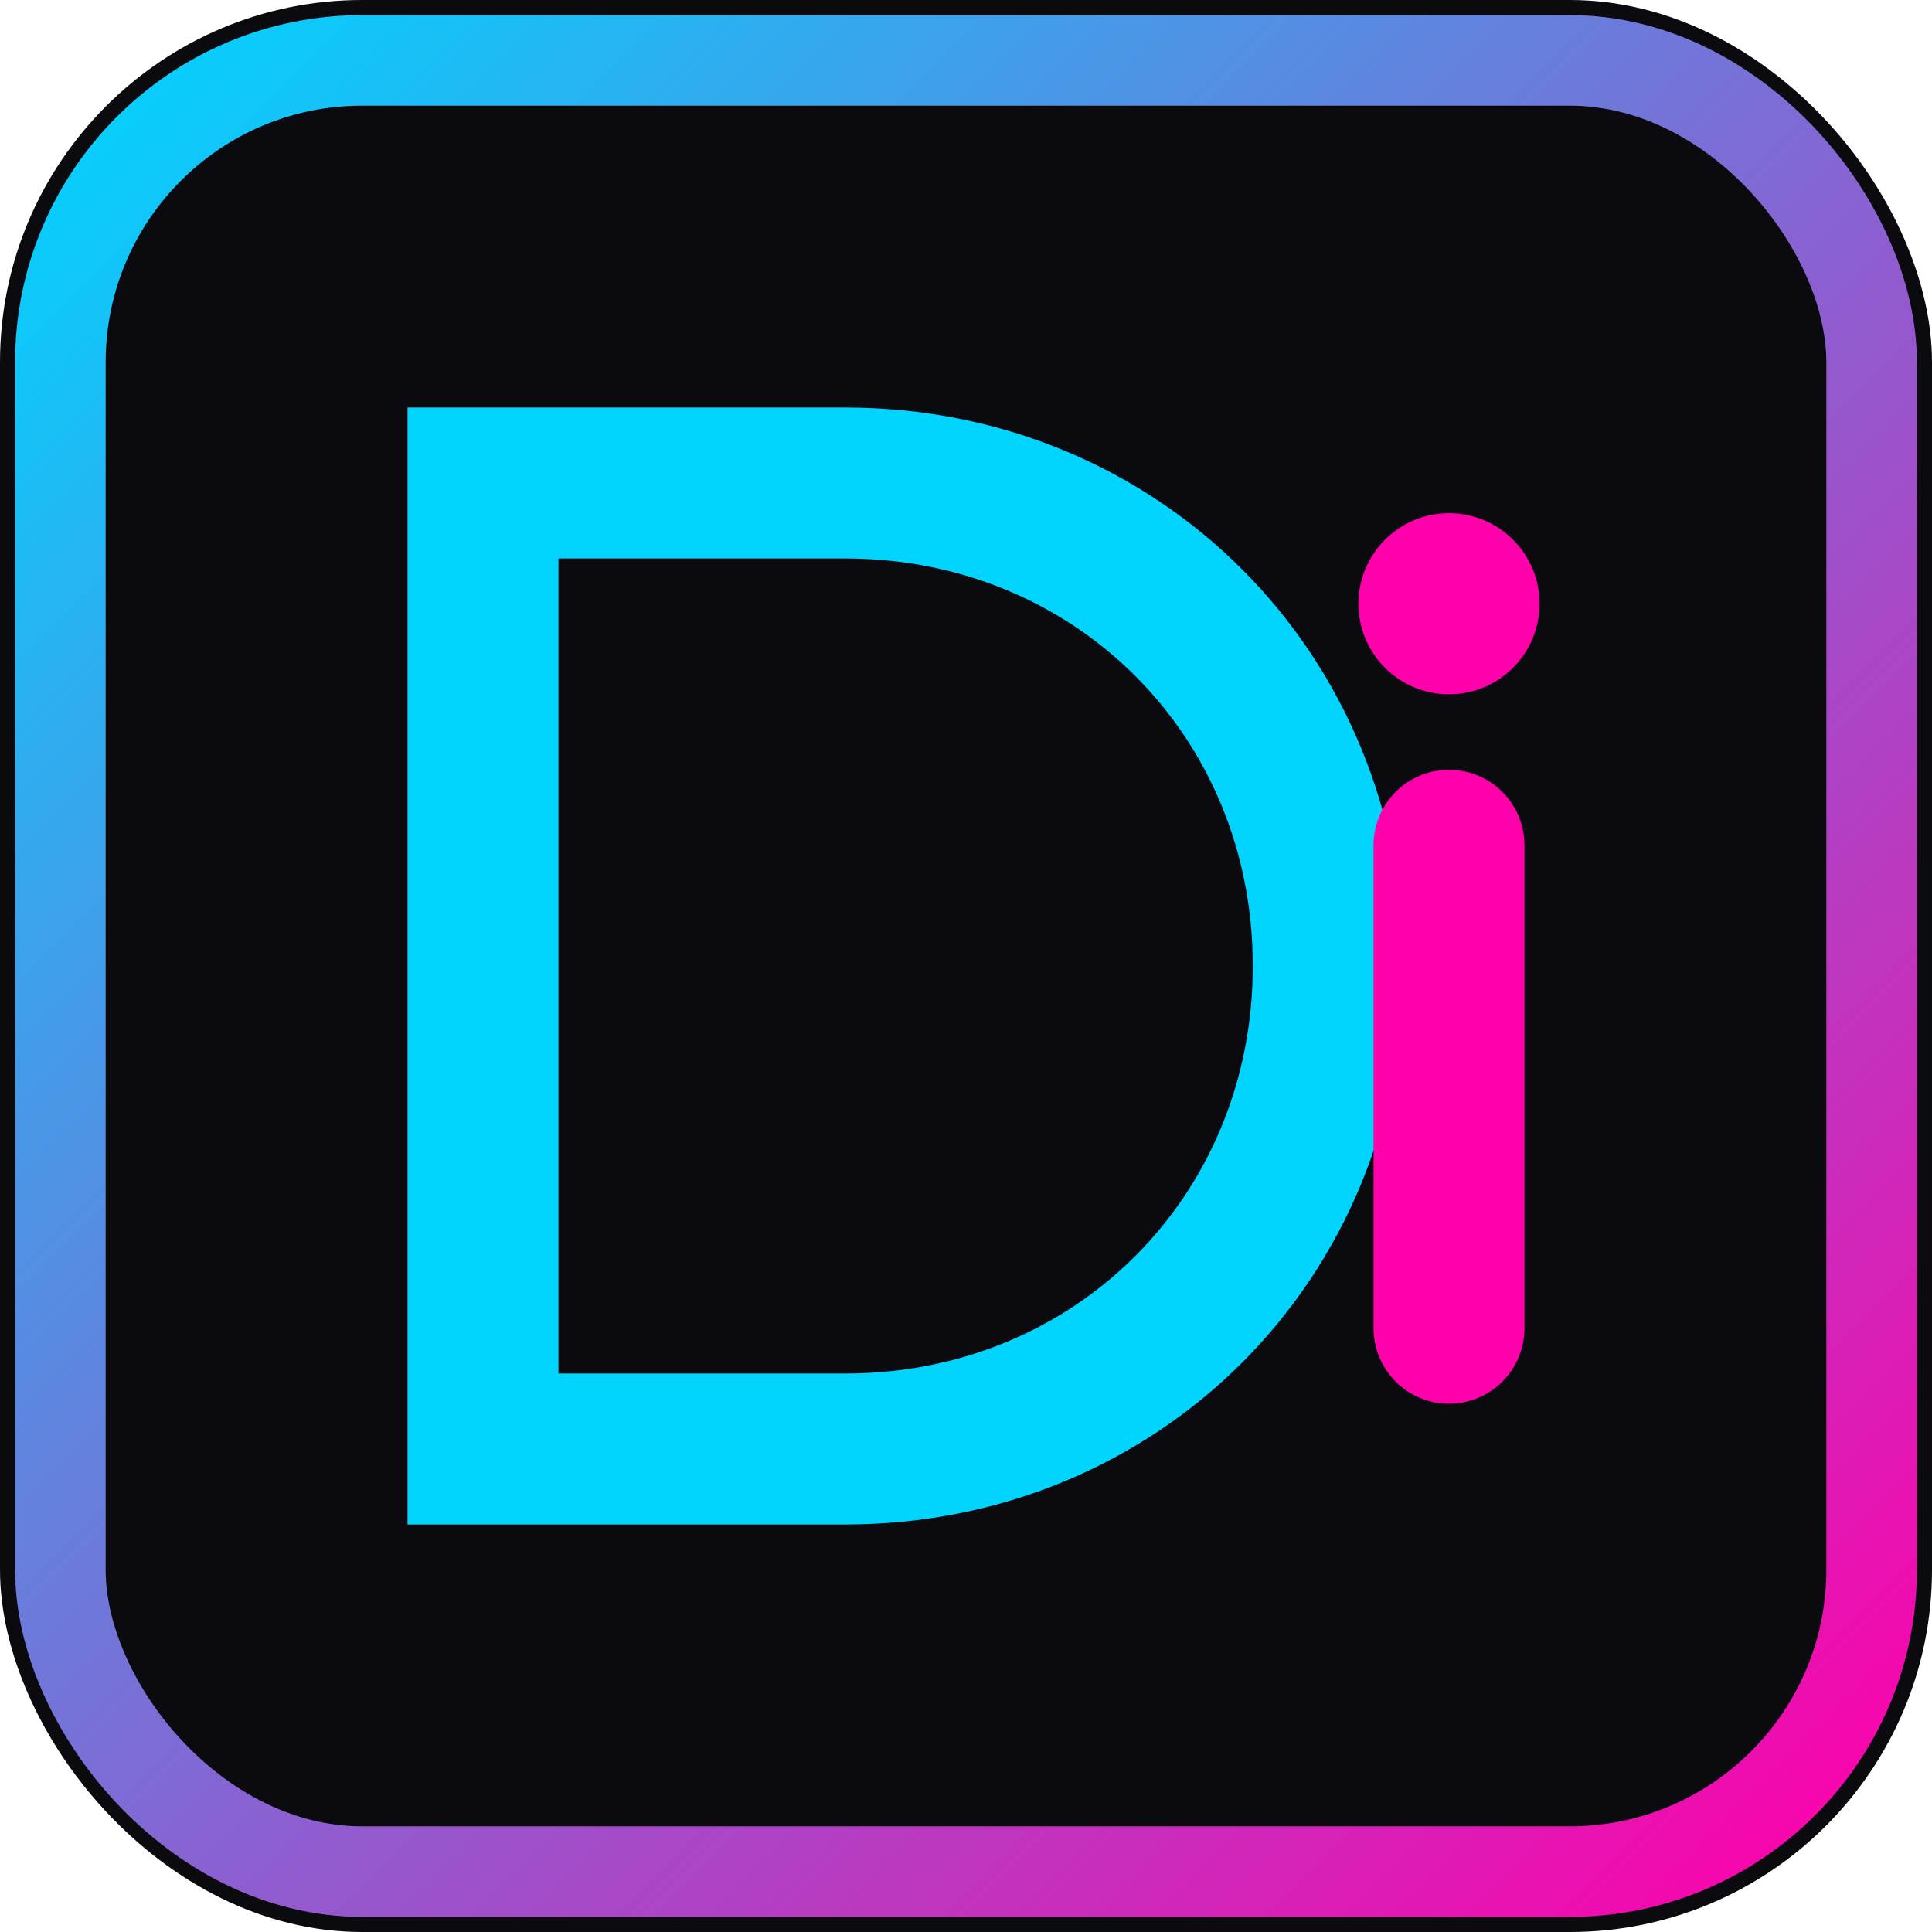
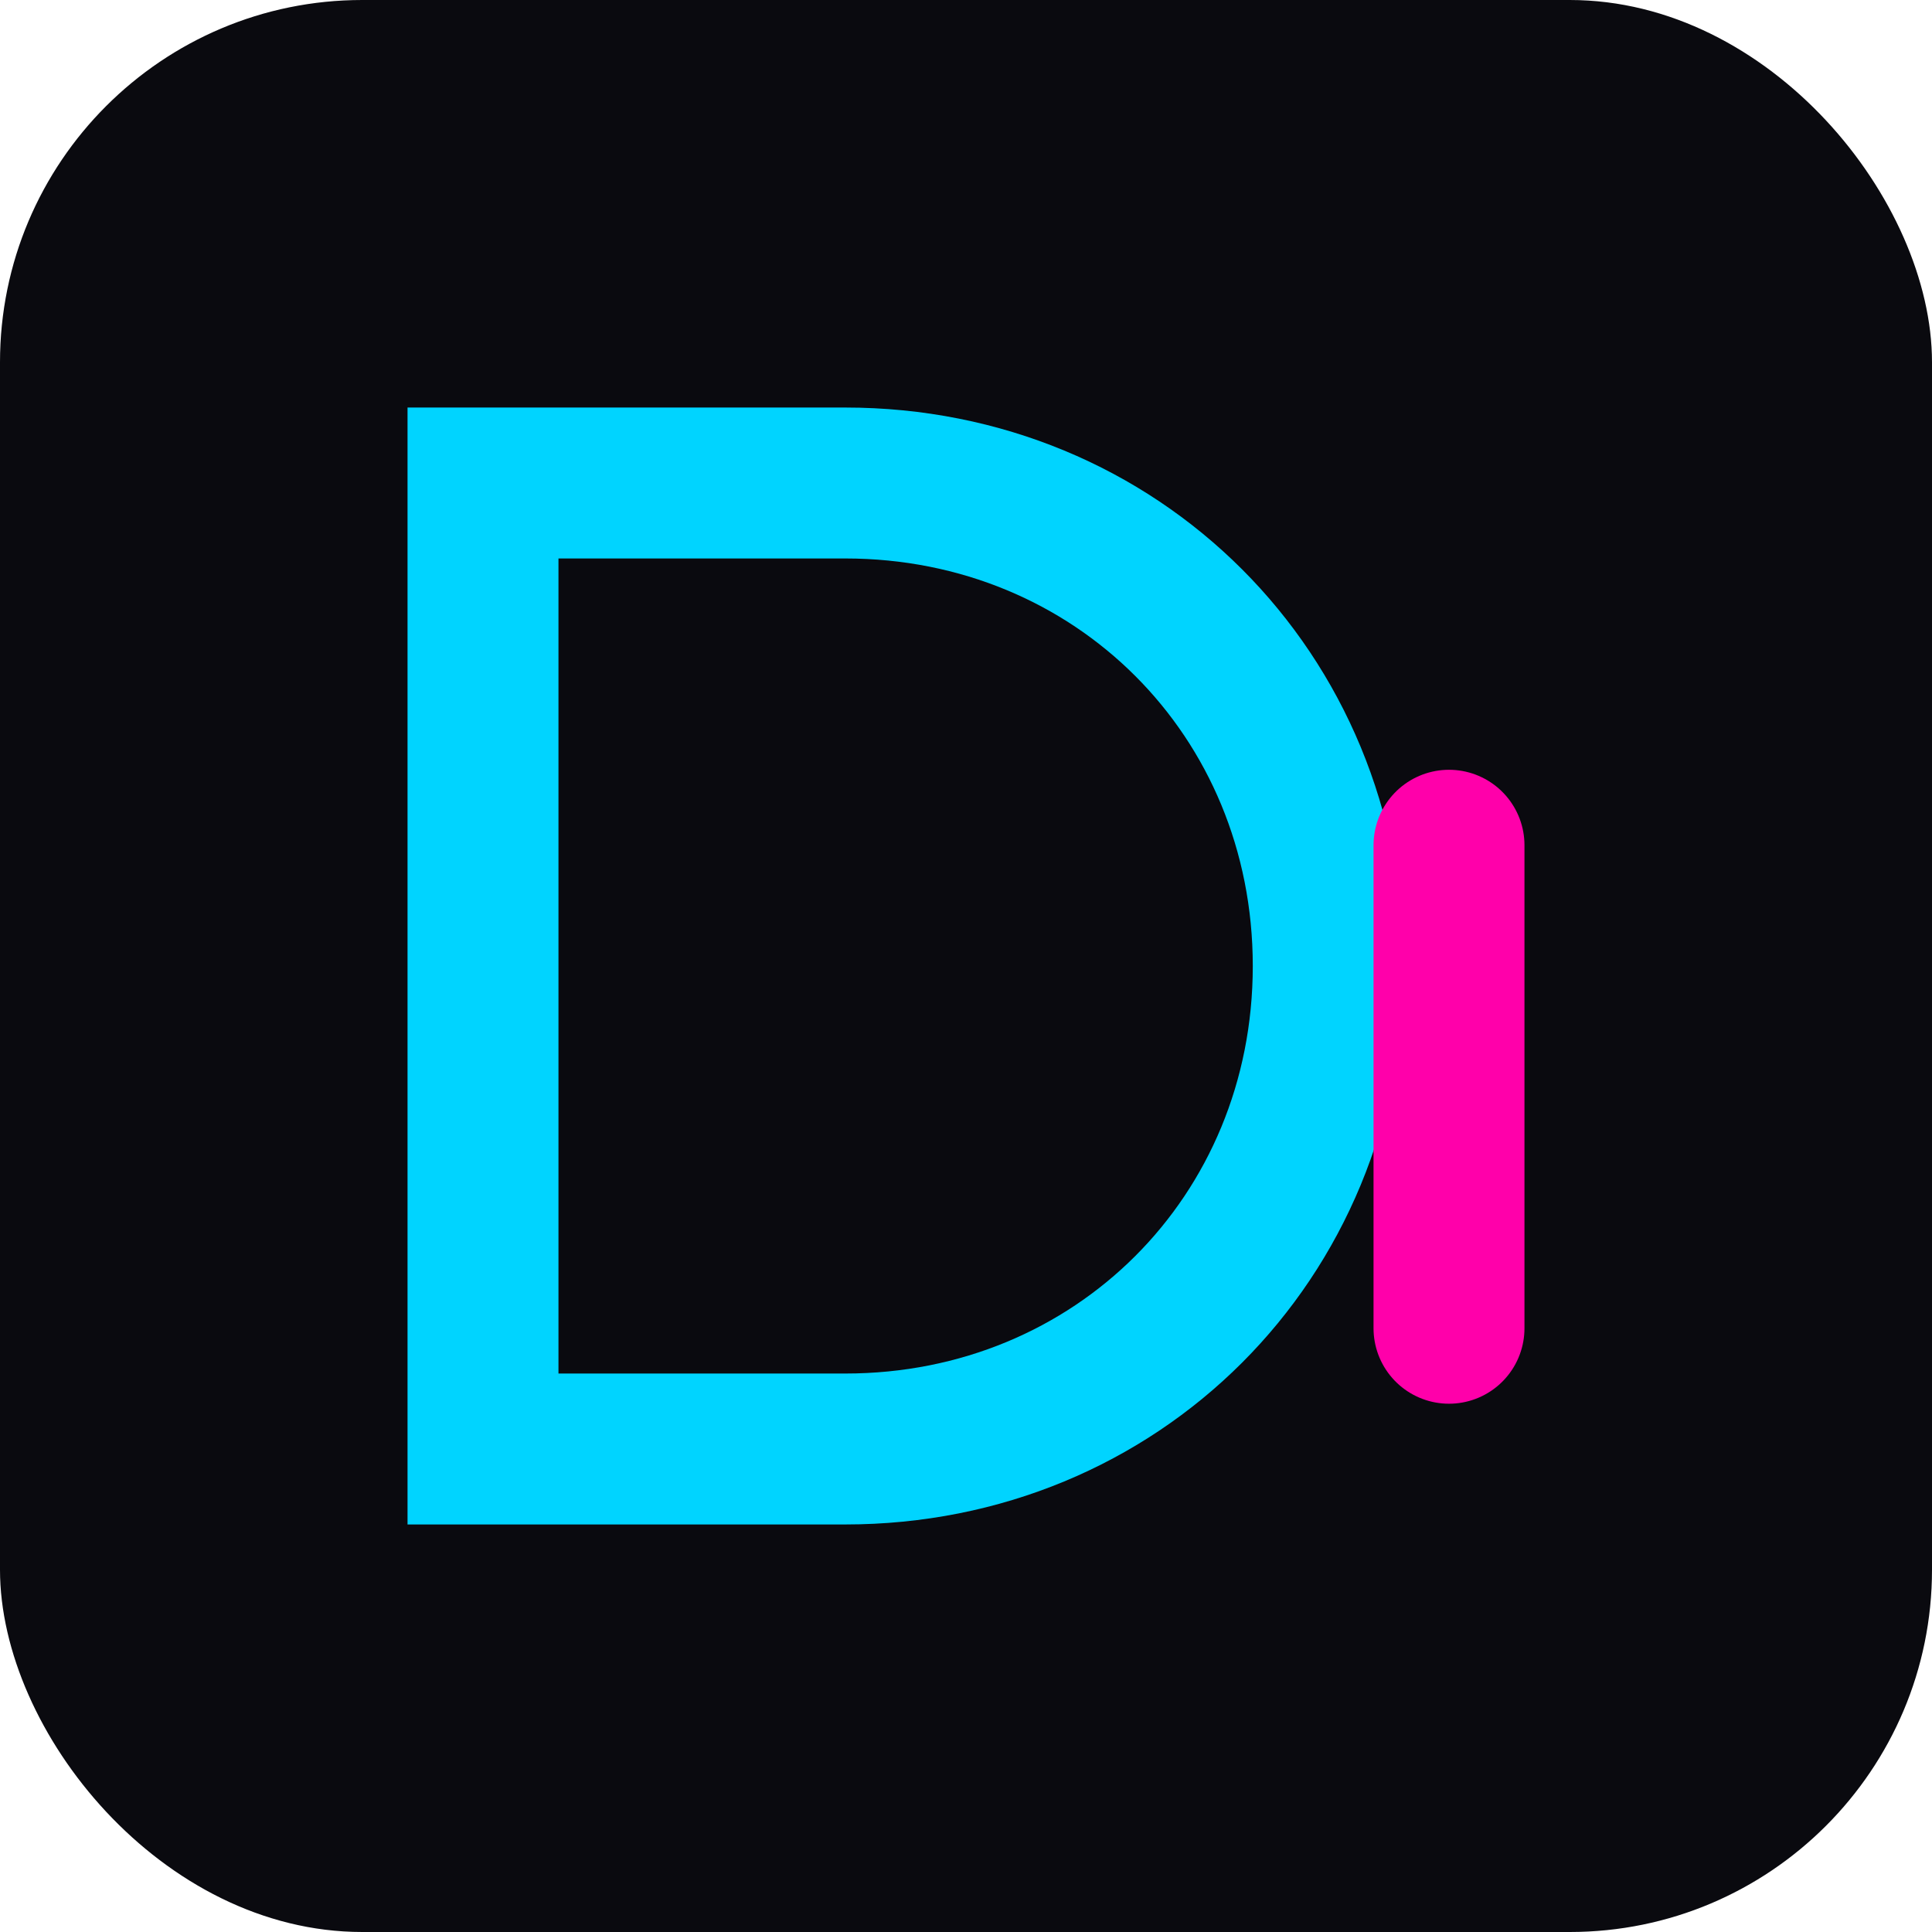
<svg xmlns="http://www.w3.org/2000/svg" viewBox="0 0 32 32">
  <defs>
    <linearGradient id="grad" x1="0%" y1="0%" x2="100%" y2="100%">
      <stop offset="0%" style="stop-color:#00d4ff;stop-opacity:1" />
      <stop offset="100%" style="stop-color:#ff00aa;stop-opacity:1" />
    </linearGradient>
  </defs>
  <rect width="32" height="32" rx="6" fill="#0a0a0f" />
-   <rect x="1" y="1" width="30" height="30" rx="5" fill="none" stroke="url(#grad)" stroke-width="1.5" />
  <path d="M8 8h6c4.5 0 8 3.5 8 8s-3.5 8-8 8H8V8z" fill="none" stroke="#00d4ff" stroke-width="2.5" stroke-linecap="round" />
-   <circle cx="24" cy="10" r="1.5" fill="#ff00aa" />
  <line x1="24" y1="14" x2="24" y2="22" stroke="#ff00aa" stroke-width="2.5" stroke-linecap="round" />
</svg>